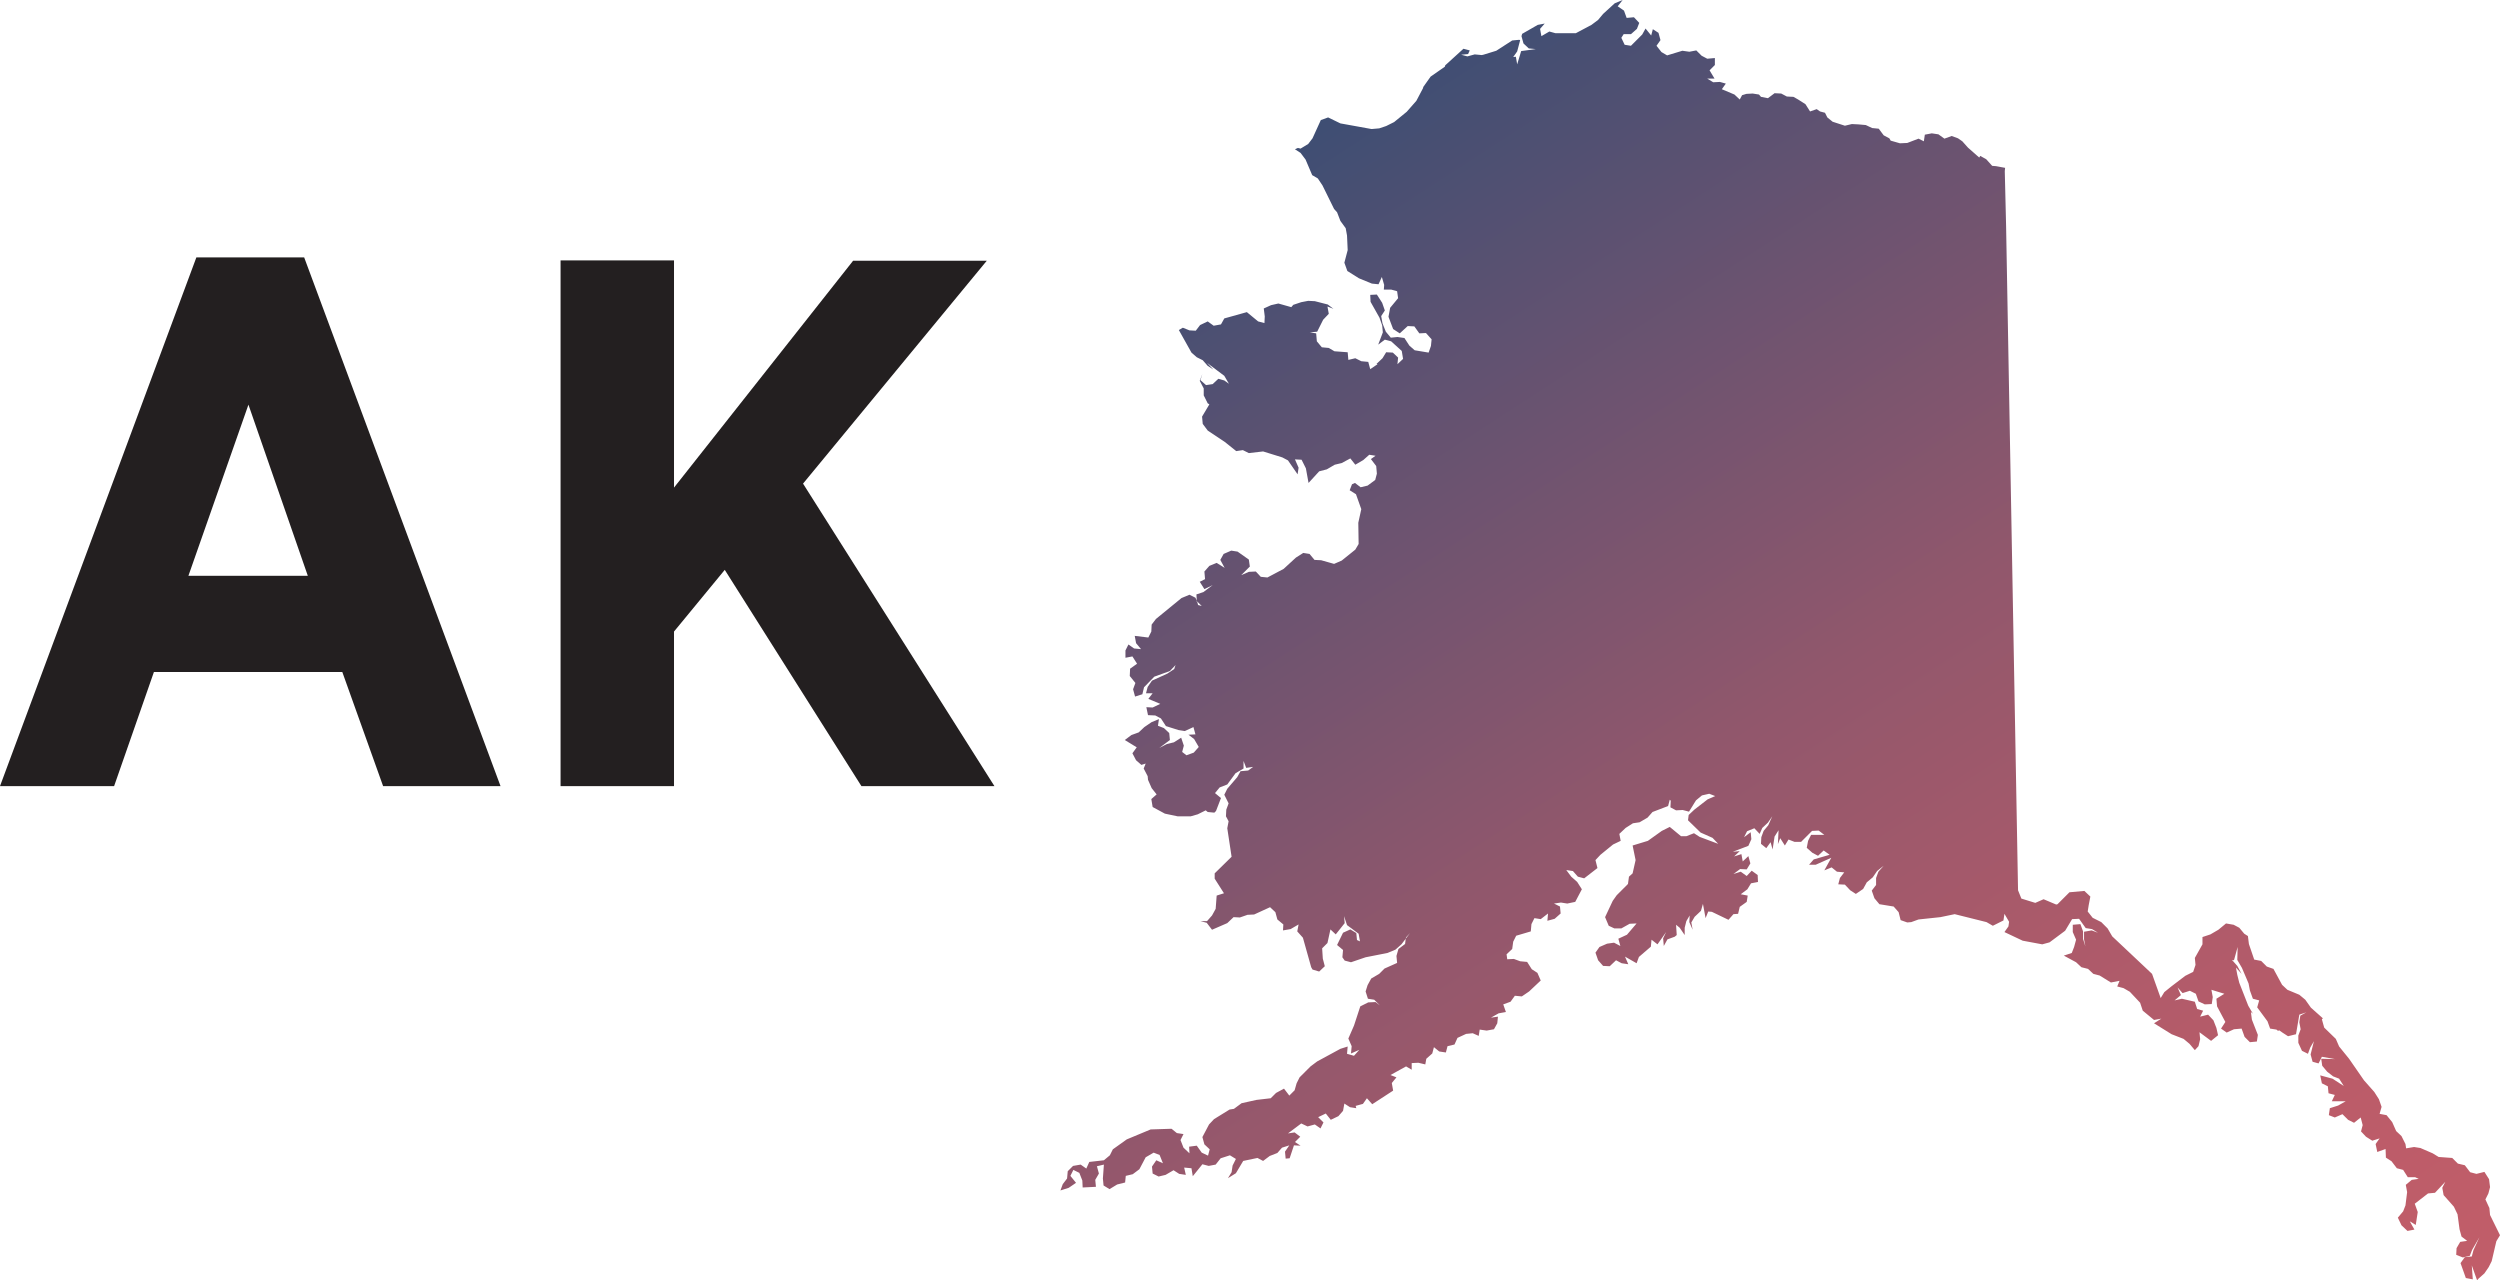
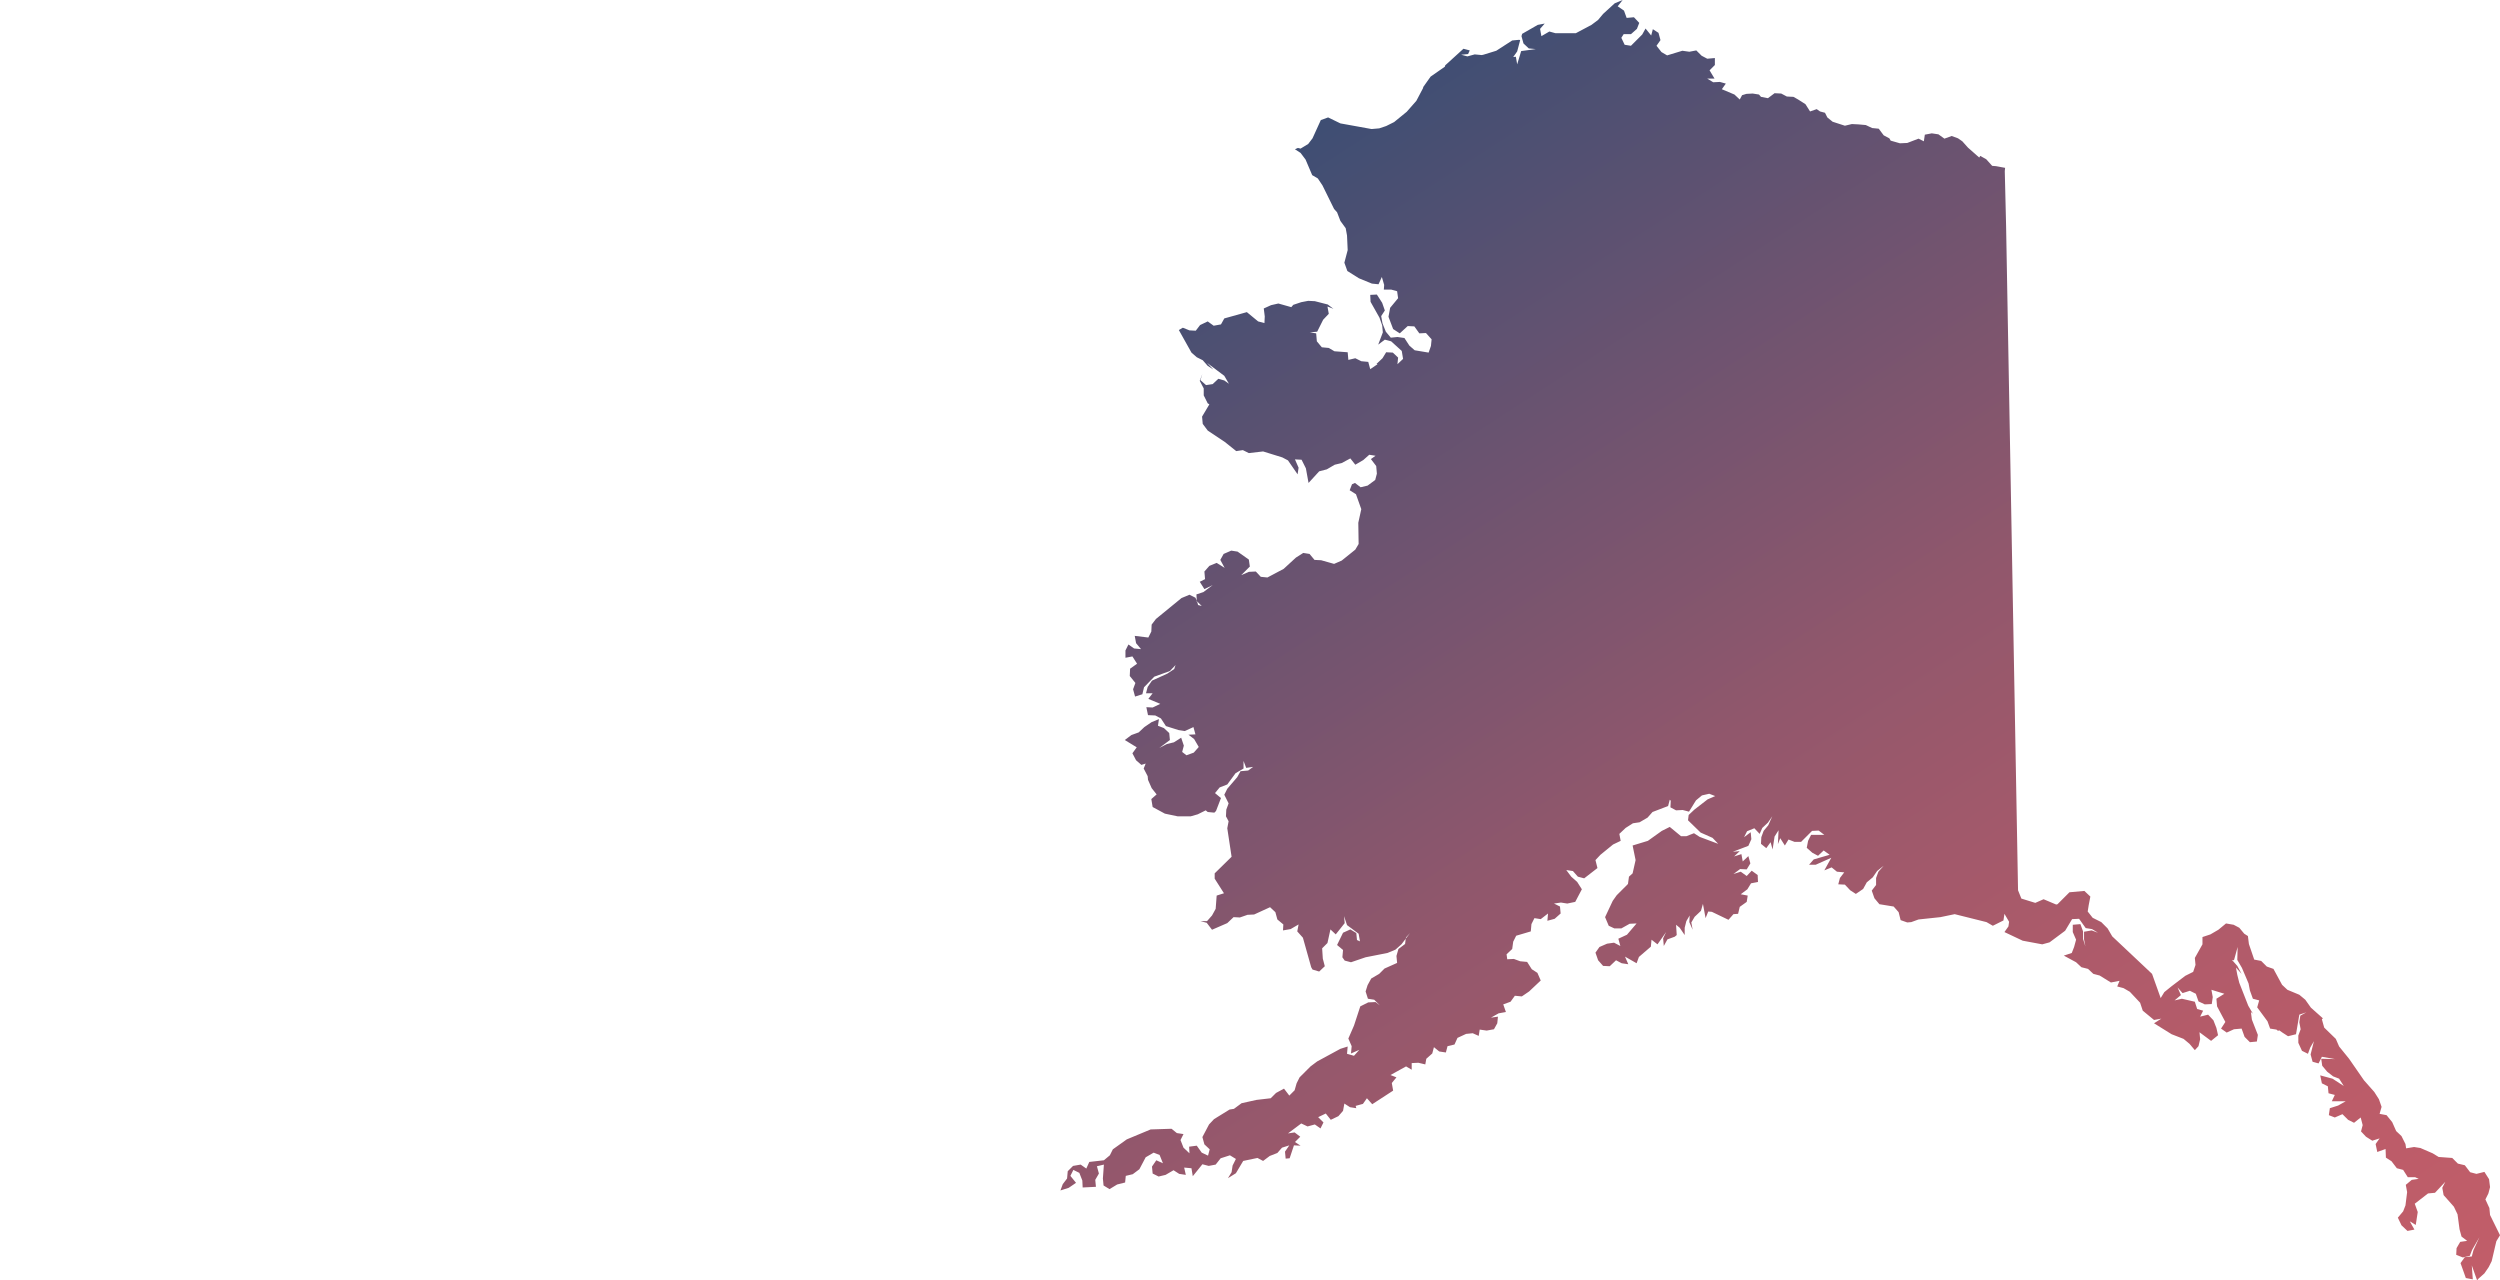
<svg xmlns="http://www.w3.org/2000/svg" viewBox="0 0 75.37 38.6">
  <title>Alaska State Map</title>
  <defs>
    <style>.e{fill:url(#d);}.f{fill:#231f20;}</style>
    <linearGradient id="d" x1="36.62" y1="5.7" x2="62.94" y2="46.23" gradientTransform="matrix(1, 0, 0, 1, 0, 0)" gradientUnits="userSpaceOnUse">
      <stop offset="0" stop-color="#3e4e74" />
      <stop offset="0" stop-color="#3e4e73" />
      <stop offset=".24" stop-color="#6c5370" />
      <stop offset=".46" stop-color="#91576c" />
      <stop offset=".67" stop-color="#ab5a6a" />
      <stop offset=".85" stop-color="#bb5c69" />
      <stop offset="1" stop-color="#c15d69" />
    </linearGradient>
  </defs>
  <g id="a" />
  <g id="b">
    <g id="c">
      <polygon class="e" points="35.66 9.88 35.86 9.96 36.05 9.97 36.18 9.8 36.41 9.69 36.59 9.82 36.81 9.78 36.91 9.6 37.59 9.41 37.93 9.69 38.12 9.74 38.13 9.54 38.1 9.3 38.32 9.2 38.54 9.15 38.93 9.26 38.99 9.19 39.23 9.11 39.44 9.07 39.64 9.08 40.03 9.18 40.2 9.31 40.02 9.24 40.06 9.46 39.89 9.64 39.71 10 39.49 10.02 39.68 10.05 39.7 10.29 39.85 10.47 40.06 10.49 40.23 10.59 40.63 10.62 40.65 10.85 40.86 10.8 41.04 10.89 41.25 10.91 41.31 11.13 41.53 10.98 41.5 10.97 41.68 10.8 41.79 10.62 41.99 10.63 42.15 10.78 42.13 10.98 42.3 10.82 42.26 10.58 41.94 10.29 41.75 10.24 41.55 10.39 41.69 10.02 41.67 9.81 41.59 9.58 41.32 9.1 41.31 8.89 41.51 8.88 41.67 9.13 41.75 9.36 41.64 9.53 41.68 9.75 41.78 10 41.93 10.18 42.13 10.16 42.34 10.19 42.49 10.42 42.65 10.56 43.07 10.63 43.14 10.43 43.16 10.23 42.99 10.04 42.79 10.05 42.64 9.84 42.44 9.83 42.2 10.05 42 9.92 41.86 9.55 41.91 9.28 42.15 8.99 42.12 8.78 41.94 8.73 41.72 8.73 41.73 8.59 41.66 8.35 41.56 8.57 41.36 8.55 40.97 8.39 40.62 8.17 40.53 7.92 40.63 7.54 40.61 7.1 40.57 6.88 40.41 6.66 40.31 6.4 40.22 6.3 39.87 5.59 39.73 5.38 39.56 5.28 39.36 4.81 39.21 4.61 39.04 4.5 39.13 4.46 39.21 4.48 39.44 4.34 39.57 4.17 39.82 3.62 40.04 3.54 40.41 3.72 41.35 3.89 41.58 3.87 41.79 3.8 42.03 3.68 42.41 3.37 42.7 3.04 42.9 2.66 42.91 2.62 43.13 2.31 43.56 2.01 43.57 1.97 44.12 1.47 44.31 1.52 44.26 1.63 44.05 1.65 44.24 1.7 44.46 1.64 44.67 1.66 44.72 1.65 45.11 1.53 45.59 1.22 45.8 1.2 45.83 1.21 45.74 1.55 45.62 1.72 45.7 1.71 45.74 1.94 45.86 1.54 46.3 1.48 46.09 1.46 45.93 1.31 45.87 1.09 45.89 1.02 46.36 .75 46.57 .71 46.43 .87 46.47 1.09 46.71 .95 46.89 1 47.51 1 47.98 .75 48.18 .6 48.33 .42 48.68 .1 48.92 0 48.77 .19 48.96 .32 49.04 .54 49.26 .52 49.42 .69 49.35 .87 49.17 1.03 48.95 1.03 48.88 1.14 48.98 1.35 49.17 1.38 49.51 1.04 49.61 .86 49.78 1.07 49.83 .88 50 .99 50.06 1.21 49.94 1.38 50.09 1.57 50.26 1.67 50.72 1.53 50.93 1.56 51.14 1.52 51.3 1.68 51.47 1.77 51.7 1.75 51.7 1.96 51.54 2.12 51.69 2.37 51.47 2.37 51.65 2.48 51.85 2.47 52.03 2.52 51.91 2.69 52.29 2.85 52.45 3 52.52 2.87 52.65 2.83 52.84 2.82 53.03 2.85 53.09 2.92 53.3 2.96 53.5 2.81 53.7 2.82 53.87 2.91 54.07 2.92 54.21 3 54.43 3.14 54.57 3.36 54.77 3.29 54.87 3.36 55.02 3.4 55.09 3.54 55.25 3.67 55.62 3.79 55.83 3.74 56.03 3.75 56.25 3.77 56.44 3.86 56.64 3.88 56.79 4.08 56.96 4.17 57 4.24 57.28 4.32 57.5 4.31 57.84 4.18 58 4.26 58.03 4.06 58.24 4.02 58.44 4.05 58.62 4.18 58.84 4.1 59.03 4.17 59.16 4.26 59.33 4.45 59.67 4.75 59.7 4.7 59.88 4.8 60.06 5 60.18 5.01 60.45 5.06 60.44 5.16 60.48 6.82 60.84 26.84 60.94 27.09 61.36 27.22 61.61 27.11 61.99 27.27 62.03 27.26 62.39 26.9 62.84 26.86 63.02 27.03 62.97 27.29 62.94 27.48 63.09 27.67 63.35 27.8 63.54 27.99 63.68 28.23 64.88 29.36 65.14 30.09 65.25 29.91 65.46 29.74 65.88 29.42 66.12 29.3 66.19 29.09 66.17 28.88 66.4 28.47 66.4 28.25 66.64 28.17 66.88 28.03 67.11 27.84 67.34 27.88 67.51 27.97 67.66 28.15 67.77 28.22 67.8 28.46 67.96 28.93 68.17 28.97 68.34 29.14 68.54 29.21 68.8 29.69 68.96 29.84 69.32 29.99 69.5 30.14 69.67 30.38 70.03 30.7 70 30.73 70.07 30.98 70.42 31.32 70.52 31.55 70.82 31.92 71.27 32.57 71.58 32.92 71.72 33.14 71.8 33.37 71.74 33.58 71.95 33.62 72.12 33.83 72.24 34.1 72.4 34.25 72.52 34.49 72.54 34.62 72.78 34.58 72.97 34.61 73.34 34.77 73.52 34.88 73.93 34.91 74.1 35.08 74.31 35.13 74.47 35.34 74.66 35.39 74.9 35.33 75.04 35.55 75.07 35.79 75.02 35.98 74.93 36.16 75.05 36.42 75.07 36.63 75.37 37.24 75.26 37.42 75.12 38.02 75.03 38.2 74.9 38.39 74.72 38.55 74.68 38.6 74.52 38.15 74.55 38.57 74.34 38.53 74.18 38.08 74.31 37.9 74.52 37.88 74.57 37.69 74.75 37.3 74.53 37.68 74.46 37.86 74.25 37.91 74.05 37.83 74.06 37.63 74.17 37.44 74.38 37.41 74.21 37.28 74.15 37.06 74.09 36.61 73.98 36.38 73.67 36.03 73.63 35.81 73.72 35.63 73.41 35.96 73.2 35.98 72.8 36.29 72.89 36.54 72.83 36.93 72.65 36.82 72.79 37.07 72.58 37.11 72.4 36.94 72.29 36.71 72.45 36.52 72.52 36.34 72.57 35.94 72.53 35.72 72.71 35.57 72.92 35.54 72.81 35.49 72.59 35.49 72.45 35.27 72.26 35.22 72.1 35.01 71.93 34.9 71.92 34.64 71.67 34.73 71.62 34.49 71.74 34.32 71.52 34.39 71.33 34.27 71.18 34.11 71.23 33.92 71.17 33.69 70.97 33.85 70.79 33.76 70.62 33.59 70.39 33.69 70.21 33.62 70.24 33.41 70.49 33.33 70.72 33.2 70.3 33.2 70.39 33.01 70.2 32.96 70.18 32.75 70 32.66 69.95 32.42 70.32 32.52 70.66 32.74 70.52 32.52 70.34 32.45 70.16 32.31 70.01 32.13 69.98 31.92 70.4 31.93 70 31.86 69.9 32.06 69.72 32.01 69.66 31.79 69.76 31.39 69.65 31.58 69.58 31.77 69.4 31.68 69.29 31.44 69.29 31.22 69.36 31.03 69.32 30.82 69.35 30.62 69.53 30.52 69.32 30.59 69.22 31.18 68.98 31.24 68.81 31.13 68.71 31.06 68.68 31.08 68.63 31.04 68.44 31.01 68.36 30.79 68.05 30.37 68.11 30.16 67.92 30.11 67.83 29.86 67.79 29.65 67.59 29.18 67.45 28.94 67.46 28.55 67.35 28.95 67.29 28.94 67.45 29.12 67.58 29.36 67.41 29.17 67.45 29.39 67.51 29.63 67.78 30.32 67.92 30.56 67.86 30.51 67.89 30.74 68.07 31.2 68.04 31.4 67.83 31.42 67.67 31.26 67.58 31.01 67.35 31.03 67.13 31.13 66.96 31.01 67.09 30.81 66.84 30.34 66.82 30.11 67.06 29.96 66.67 29.84 66.71 30.06 66.68 30.27 66.47 30.28 66.28 30.19 66.2 29.96 66.02 29.87 65.8 29.94 65.65 29.77 65.75 30 65.56 30.16 65.78 30.11 66.17 30.2 66.24 30.42 66.42 30.47 66.33 30.65 66.57 30.59 66.73 30.76 66.82 30.99 66.87 31.21 66.66 31.38 66.31 31.12 66.33 31.33 66.28 31.54 66.17 31.66 66.01 31.47 65.83 31.32 65.47 31.18 64.94 30.85 65.16 30.71 64.94 30.75 64.6 30.47 64.52 30.23 64.21 29.9 64.02 29.79 63.83 29.74 63.9 29.57 63.64 29.62 63.3 29.41 63.11 29.36 62.95 29.21 62.75 29.16 62.59 29.01 62.22 28.81 62.46 28.73 62.53 28.55 62.59 28.33 62.49 28.1 62.49 27.88 62.72 27.86 62.8 28.08 62.8 28.31 62.87 28.53 62.83 28.32 62.83 28.09 63.06 28.05 63.25 28.12 63.07 28.01 62.88 27.98 62.68 27.7 62.47 27.71 62.26 28.06 61.79 28.41 61.57 28.47 60.98 28.36 60.43 28.1 60.55 27.93 60.57 27.79 60.43 27.55 60.4 27.75 60.08 27.91 59.89 27.8 58.93 27.56 58.5 27.65 57.84 27.72 57.62 27.8 57.5 27.81 57.3 27.74 57.24 27.5 57.09 27.33 56.66 27.26 56.51 27.08 56.43 26.85 56.56 26.68 56.56 26.47 56.63 26.28 56.79 26.1 56.59 26.26 56.46 26.45 56.28 26.6 56.17 26.8 55.95 26.95 55.78 26.84 55.62 26.67 55.42 26.66 55.47 26.47 55.6 26.3 55.38 26.28 55.22 26.15 55 26.24 55.21 25.86 54.74 26.07 54.54 26.07 54.68 25.91 55.16 25.77 54.98 25.64 54.81 25.8 54.64 25.71 54.47 25.56 54.51 25.35 54.6 25.17 55 25.17 54.83 25.04 54.63 25.05 54.3 25.38 54.1 25.38 53.92 25.31 53.81 25.49 53.67 25.27 53.6 25.45 53.62 25.03 53.5 25.22 53.44 25.61 53.38 25.39 53.25 25.57 53.09 25.44 53.1 25.24 53.17 25.05 53.31 24.88 53.43 24.61 53.3 24.8 53.13 24.96 53.05 25.14 52.89 24.97 52.67 25.06 52.58 25.24 52.78 25.09 52.8 25.3 52.71 25.5 52.24 25.68 52.45 25.66 52.28 25.82 52.5 25.75 52.54 25.97 52.71 25.81 52.77 26.03 52.66 26.21 52.46 26.2 52.26 26.35 52.48 26.28 52.66 26.41 52.81 26.25 52.99 26.38 53 26.59 52.79 26.63 52.68 26.81 52.48 26.96 52.69 27 52.66 27.19 52.45 27.34 52.4 27.55 52.26 27.56 52.11 27.73 51.61 27.49 51.5 27.48 51.42 27.68 51.34 27.25 51.28 27.46 51.09 27.64 50.99 27.81 51.03 28.03 50.93 27.8 50.94 27.6 50.84 27.77 50.79 27.97 50.79 28.19 50.64 27.97 50.53 27.88 50.55 28.19 50.49 28.24 50.27 28.32 50.16 28.52 50.14 28.29 50.23 28.1 49.97 28.47 49.79 28.33 49.77 28.54 49.41 28.85 49.34 29.04 48.99 28.84 49.09 29.07 48.89 29.04 48.72 28.95 48.53 29.13 48.33 29.12 48.18 28.95 48.1 28.72 48.22 28.55 48.45 28.45 48.66 28.42 48.85 28.52 48.79 28.3 49.05 28.18 49.34 27.84 49.13 27.85 48.88 27.99 48.67 27.99 48.5 27.91 48.39 27.65 48.62 27.16 48.74 26.99 49.08 26.65 49.11 26.43 49.22 26.33 49.31 25.93 49.22 25.49 49.68 25.35 50.1 25.05 50.34 24.93 50.68 25.21 50.84 25.21 51.07 25.12 51.24 25.23 51.8 25.44 51.63 25.26 51.27 25.1 50.89 24.73 50.91 24.57 51.08 24.41 51.48 24.1 51.71 24 51.53 23.93 51.31 23.98 51.13 24.13 50.92 24.47 50.73 24.42 50.53 24.43 50.36 24.34 50.37 24.14 50.34 24.11 50.29 24.3 49.82 24.48 49.67 24.65 49.43 24.79 49.23 24.82 49.01 24.96 48.82 25.14 48.86 25.35 48.63 25.46 48.25 25.77 48.1 25.93 48.16 26.17 47.76 26.48 47.57 26.43 47.42 26.26 47.22 26.23 47.37 26.43 47.55 26.59 47.69 26.81 47.49 27.19 47.25 27.24 47.06 27.21 46.85 27.24 47.03 27.33 47.05 27.54 46.87 27.7 46.65 27.76 46.67 27.54 46.45 27.71 46.26 27.68 46.17 27.86 46.15 28.08 45.71 28.21 45.62 28.39 45.59 28.61 45.42 28.77 45.44 28.92 45.64 28.91 45.83 28.98 46.04 29 46.18 29.22 46.35 29.33 46.45 29.56 46.1 29.89 45.88 30.04 45.67 30.02 45.54 30.2 45.32 30.28 45.4 30.51 45.18 30.55 44.95 30.68 45.16 30.65 45.14 30.85 45.04 31.03 44.82 31.07 44.61 31.04 44.58 31.23 44.4 31.15 44.2 31.17 43.94 31.29 43.85 31.49 43.64 31.54 43.59 31.73 43.39 31.7 43.23 31.57 43.18 31.76 43 31.92 42.97 32.09 42.76 32.04 42.56 32.05 42.56 32.25 42.39 32.15 41.92 32.41 42.1 32.48 41.96 32.65 42 32.88 41.37 33.29 41.21 33.11 41.09 33.28 40.87 33.34 40.89 33.41 40.7 33.38 40.53 33.27 40.49 33.49 40.35 33.65 40.12 33.76 39.97 33.57 39.74 33.68 39.9 33.84 39.81 34.02 39.64 33.9 39.42 33.96 39.23 33.87 38.83 34.17 39.03 34.14 39.2 34.27 39.04 34.43 39.21 34.54 39.01 34.53 38.88 34.92 38.76 34.93 38.74 34.72 38.87 34.53 38.65 34.6 38.51 34.76 38.28 34.85 38.08 35 37.91 34.91 37.48 35 37.26 35.37 37.02 35.52 37.13 35.34 37.16 35.14 37.26 34.94 37.08 34.83 36.8 34.92 36.65 35.11 36.44 35.15 36.25 35.1 35.96 35.46 35.92 35.22 35.7 35.2 35.75 35.42 35.55 35.39 35.38 35.28 35.14 35.42 34.93 35.47 34.75 35.38 34.73 35.17 34.86 34.98 35.06 35.07 34.96 34.82 34.78 34.75 34.54 34.89 34.35 35.25 34.15 35.4 33.94 35.45 33.92 35.65 33.68 35.71 33.45 35.85 33.27 35.74 33.25 35.53 33.28 35.11 33.07 35.16 33.13 35.38 33.02 35.57 33.04 35.78 32.64 35.8 32.63 35.59 32.54 35.36 32.36 35.27 32.27 35.45 32.44 35.66 32.22 35.81 31.97 35.89 32.04 35.7 32.17 35.53 32.19 35.31 32.35 35.15 32.58 35.11 32.75 35.23 32.84 35.03 33.28 34.98 33.46 34.83 33.55 34.65 33.97 34.35 34.69 34.05 35.32 34.03 35.48 34.16 35.68 34.19 35.59 34.37 35.68 34.6 35.86 34.77 35.85 34.57 36.08 34.54 36.23 34.75 36.42 34.84 36.47 34.65 36.31 34.5 36.25 34.28 36.45 33.9 36.6 33.74 37.07 33.45 37.2 33.43 37.43 33.26 37.88 33.16 38.31 33.11 38.47 32.95 38.71 32.82 38.87 33.03 39.03 32.87 39.09 32.66 39.18 32.48 39.51 32.15 39.71 32 40.41 31.62 40.63 31.55 40.61 31.77 40.82 31.83 40.98 31.65 40.73 31.76 40.75 31.54 40.65 31.31 40.82 30.92 41.01 30.34 41.25 30.22 41.47 30.21 41.6 30.31 41.43 30.14 41.24 30.11 41.17 29.89 41.23 29.7 41.34 29.5 41.58 29.36 41.74 29.2 42.12 29.03 42.1 28.82 42.16 28.61 42.36 28.46 42.38 28.3 42.51 28.13 42.39 28.26 42.38 28.3 42.25 28.47 42.07 28.63 41.83 28.73 41.17 28.86 40.73 29.01 40.54 28.96 40.47 28.86 40.49 28.64 40.31 28.49 40.49 28.12 40.71 28.02 40.89 28.13 40.91 28.34 41 28.38 40.96 28.15 40.61 27.89 40.52 27.62 40.54 27.83 40.27 28.17 40.11 28.02 40.02 28.43 39.86 28.59 39.88 28.9 39.94 29.13 39.77 29.29 39.57 29.23 39.53 29.16 39.28 28.27 39.11 28.08 39.15 27.87 38.91 28.01 38.68 28.05 38.69 27.87 38.51 27.72 38.45 27.5 38.29 27.35 37.81 27.57 37.61 27.58 37.38 27.66 37.19 27.65 37 27.83 36.54 28.03 36.38 27.82 36.19 27.77 36.39 27.77 36.54 27.6 36.65 27.4 36.68 27 36.9 26.93 36.62 26.49 36.62 26.33 37.13 25.83 37 24.97 37.04 24.76 36.96 24.61 36.97 24.41 37.04 24.22 36.91 23.96 37 23.78 37.3 23.43 37.4 23.25 37.63 23.23 37.78 23.12 37.57 23.15 37.49 22.94 37.49 23.17 37.25 23.31 37 23.65 36.77 23.74 36.63 23.91 36.81 24.06 36.66 24.45 36.61 24.5 36.41 24.48 36.35 24.43 36.11 24.55 35.9 24.61 35.5 24.61 35.12 24.53 34.75 24.33 34.71 24.09 34.87 23.95 34.72 23.76 34.61 23.51 34.6 23.4 34.48 23.17 34.54 23.02 34.41 23.06 34.25 22.92 34.14 22.71 34.27 22.53 33.91 22.31 34.11 22.16 34.33 22.08 34.5 21.92 34.72 21.77 34.94 21.68 34.91 21.88 35.09 21.95 35.25 22.1 35.27 22.31 34.95 22.55 35.18 22.43 35.39 22.38 35.61 22.24 35.69 22.48 35.64 22.67 35.77 22.77 35.99 22.69 36.14 22.52 36 22.28 35.83 22.15 36.04 22.14 35.98 21.92 35.72 22.04 35.53 22.01 35.15 21.89 35 21.66 34.83 21.57 34.61 21.56 34.56 21.32 34.75 21.33 34.98 21.22 34.62 21.07 34.75 20.9 34.55 20.9 34.6 20.71 34.73 20.52 35.19 20.31 35.4 20.17 35.44 20.05 35.27 20.23 34.8 20.4 34.49 20.72 34.44 20.93 34.22 21 34.16 20.78 34.23 20.59 34.06 20.38 34.07 20.16 34.28 20.01 34.14 19.79 33.93 19.83 33.93 19.61 34.02 19.43 34.19 19.55 34.4 19.57 34.25 19.39 34.21 19.17 34.62 19.22 34.71 19.04 34.72 18.83 34.85 18.66 35.62 18.03 35.86 17.93 36.04 18.02 36.08 18.11 36.07 18.13 36.09 18.13 36.12 18.24 36.23 18.27 36.09 18.13 36.08 18.11 36.07 17.92 36.28 17.85 36.56 17.64 36.31 17.76 36.17 17.54 36.33 17.46 36.31 17.23 36.46 17.06 36.68 16.97 36.92 17.12 36.79 16.88 36.89 16.7 37.12 16.6 37.31 16.63 37.65 16.87 37.68 17.08 37.42 17.34 37.65 17.24 37.86 17.23 38.01 17.39 38.21 17.41 38.7 17.15 39.07 16.81 39.29 16.67 39.48 16.7 39.63 16.88 39.83 16.89 40.22 17 40.45 16.9 40.86 16.57 40.96 16.4 40.95 15.76 41.04 15.35 40.88 14.9 40.69 14.78 40.76 14.6 40.85 14.56 41.02 14.69 41.23 14.64 41.46 14.47 41.51 14.28 41.49 14.05 41.33 13.84 41.47 13.74 41.28 13.71 41.1 13.87 40.86 14.01 40.71 13.82 40.45 13.96 40.24 14.01 40 14.15 39.77 14.21 39.45 14.56 39.37 14.12 39.24 13.86 39.04 13.85 39.15 14.1 39.12 14.3 38.83 13.88 38.66 13.79 38.08 13.61 37.65 13.66 37.47 13.57 37.27 13.6 36.92 13.32 36.41 12.98 36.26 12.78 36.24 12.56 36.46 12.19 36.41 12.16 36.29 11.92 36.29 11.71 36.17 11.48 36.25 11.27 36.19 11.46 36.36 11.61 36.56 11.58 36.73 11.42 36.91 11.47 37.05 11.57 36.91 11.33 36.39 10.94 36.58 11.14 36.41 11.03 36.26 10.86 36.08 10.77 35.92 10.63 35.54 9.95 35.66 9.88 35.66 9.88" />
-       <path class="f" d="M0,23.7H3.44l1.2-3.44h5.68l1.23,3.44h3.54L9.17,7.76h-3.25L0,23.7H0Zm5.68-6.34l1.81-5.16,1.79,5.16h-3.61Zm11.22,6.34h3.42v-4.66l1.53-1.86,4.12,6.52h4.01l-5.77-9.12,5.54-6.72h-4.03l-5.4,6.84V7.85h-3.42v15.85h0Z" />
    </g>
  </g>
</svg>